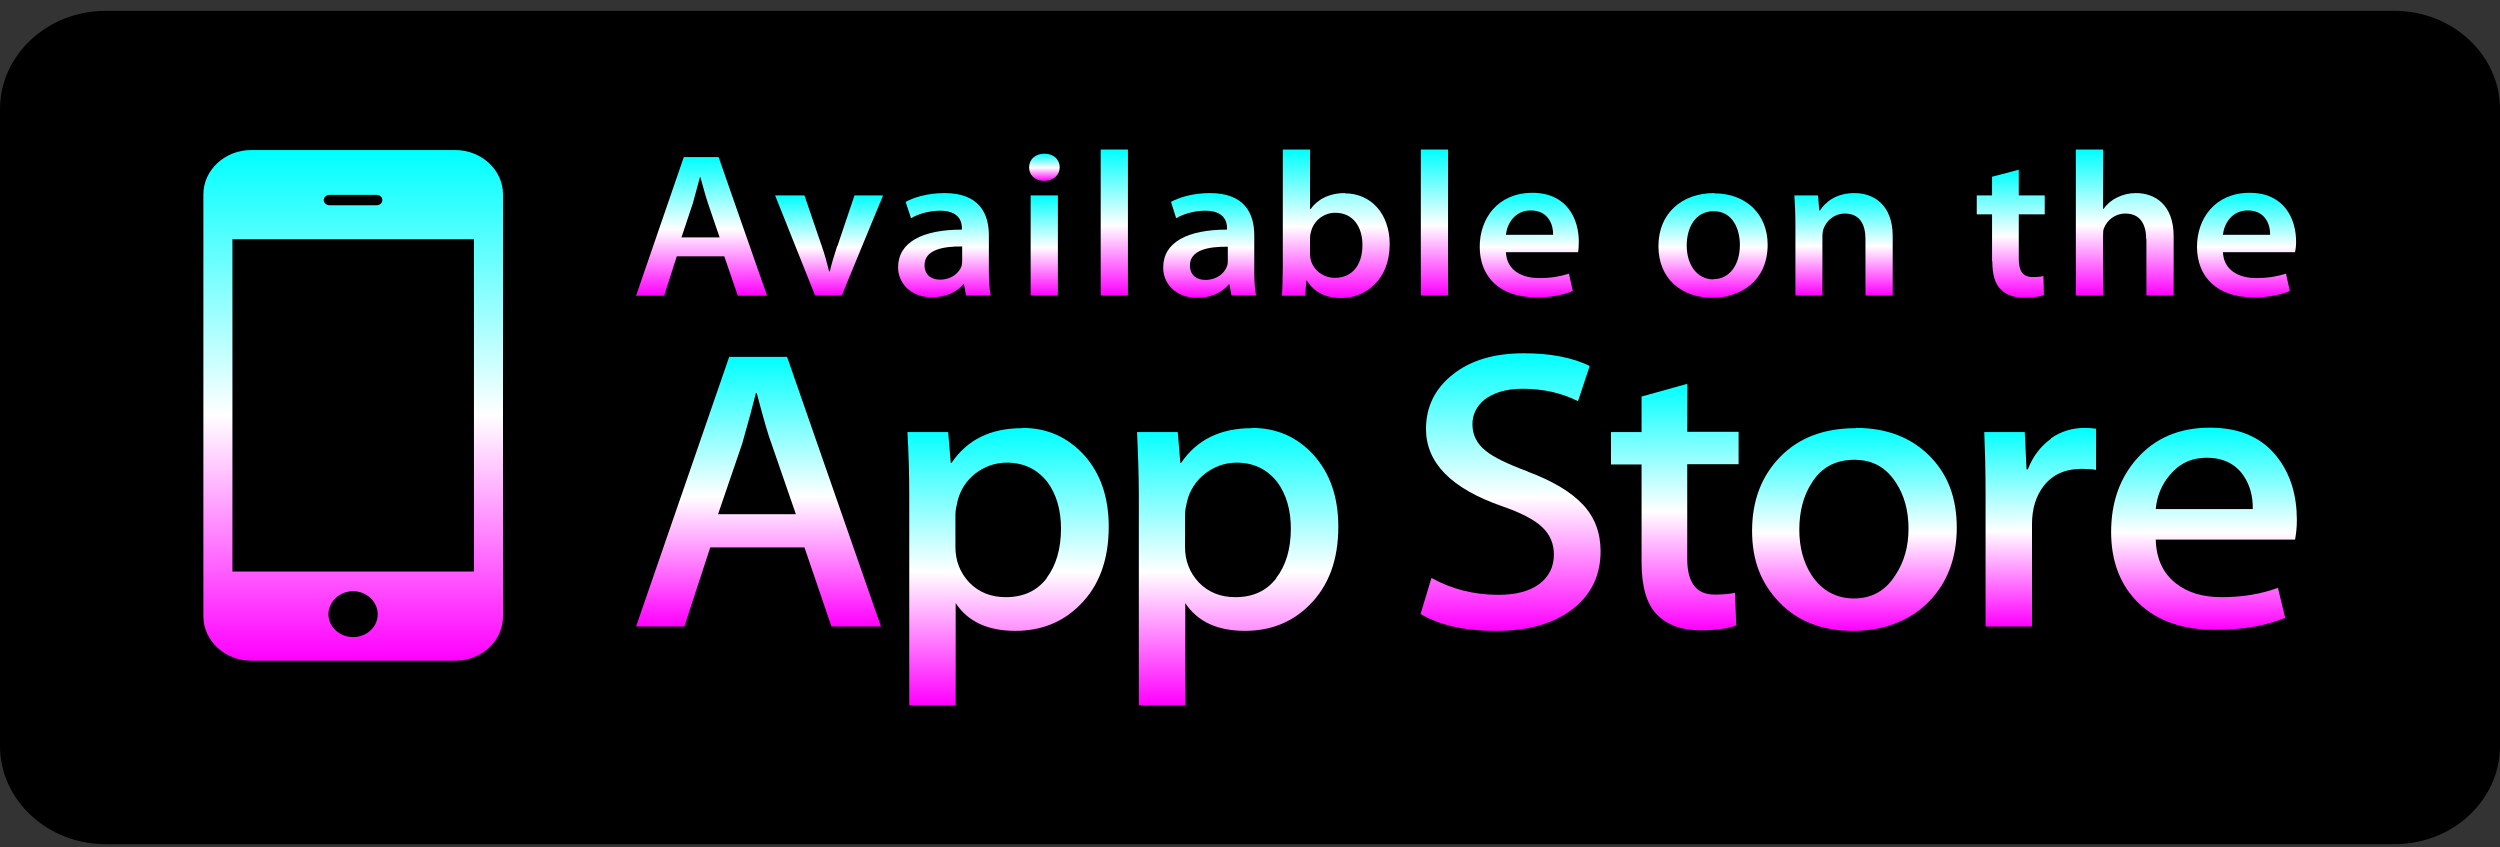
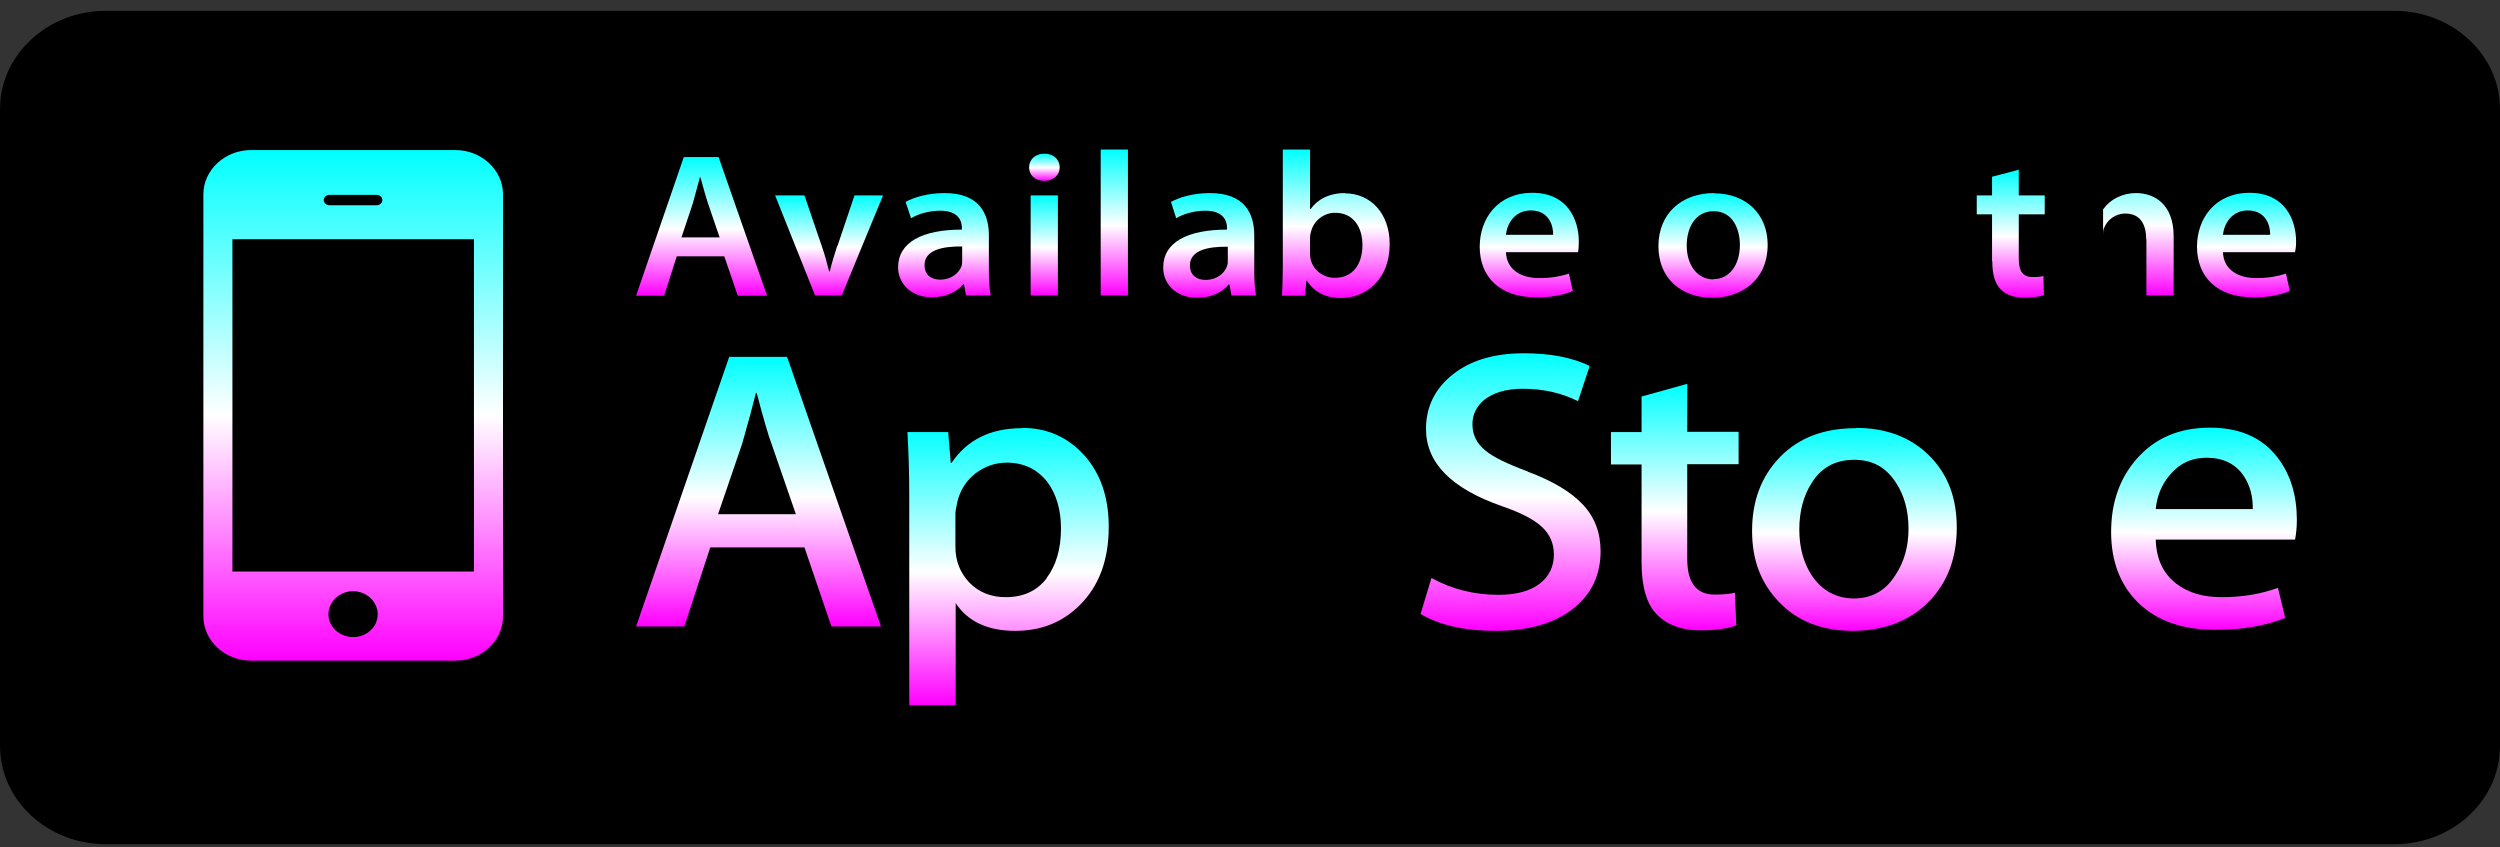
<svg xmlns="http://www.w3.org/2000/svg" width="180" height="61" viewBox="0 0 180 61" fill="none">
  <rect x="0" y="0" width="180" height="61" fill="#333333" stroke="none" />
  <path d="M172.417 0.781H7.602C3.418 0.781 0 3.954 0 7.854V53.708C0 57.609 3.418 60.781 7.602 60.781H172.398C176.601 60.781 180 57.609 180 53.708V7.854C180 3.954 176.582 0.781 172.398 0.781H172.417Z" fill="black" />
  <path d="M81.211 10.766H79.25V21.273H81.211V10.766Z" fill="url(#paint0_linear_453_3060)" />
  <path d="M73.591 30.828C71.312 30.828 69.631 31.668 68.51 33.329H68.454L68.267 31.108H65.335C65.428 32.675 65.466 34.206 65.466 35.699V50.778H68.809V43.425C69.687 44.75 71.106 45.422 73.105 45.422C74.954 45.422 76.504 44.806 77.737 43.574C79.138 42.193 79.829 40.308 79.829 37.92C79.829 35.792 79.231 34.075 78.055 32.769C76.859 31.462 75.384 30.809 73.609 30.809L73.591 30.828ZM75.365 41.633C74.655 42.548 73.684 42.996 72.414 42.996C71.349 42.996 70.471 42.641 69.799 41.951C69.127 41.242 68.79 40.383 68.79 39.375V37.042C68.79 36.8 68.846 36.483 68.94 36.091C69.145 35.27 69.575 34.598 70.247 34.075C70.92 33.571 71.667 33.31 72.489 33.31C73.703 33.31 74.674 33.776 75.402 34.691C76.056 35.568 76.392 36.707 76.392 38.05C76.392 39.525 76.037 40.719 75.346 41.633H75.365Z" fill="url(#paint1_linear_453_3060)" />
-   <path d="M104.26 10.766H102.299V21.273H104.26V10.766Z" fill="url(#paint2_linear_453_3060)" />
-   <path d="M90.121 30.828C87.861 30.828 86.161 31.668 85.04 33.329H84.984L84.798 31.108H81.865C81.94 32.675 81.996 34.206 81.996 35.699V50.778H85.339V43.425C86.217 44.75 87.637 45.422 89.635 45.422C91.484 45.422 93.035 44.806 94.267 43.574C95.668 42.193 96.359 40.308 96.359 37.92C96.359 35.792 95.762 34.075 94.585 32.769C93.408 31.462 91.914 30.809 90.14 30.809L90.121 30.828ZM91.895 41.633C91.186 42.548 90.214 42.996 88.944 42.996C87.879 42.996 87.002 42.641 86.329 41.951C85.657 41.242 85.321 40.383 85.321 39.375V37.042C85.321 36.8 85.377 36.483 85.47 36.091C85.675 35.27 86.124 34.598 86.796 34.075C87.469 33.571 88.216 33.31 89.038 33.31C90.252 33.31 91.223 33.776 91.951 34.691C92.605 35.568 92.941 36.707 92.941 38.05C92.941 39.525 92.586 40.719 91.877 41.633H91.895Z" fill="url(#paint3_linear_453_3060)" />
  <path d="M69.35 20.47H69.406L69.556 21.273H71.33C71.237 20.825 71.199 20.19 71.199 19.537V16.943C71.199 15.357 70.49 13.901 68.005 13.901C66.773 13.901 65.783 14.218 65.204 14.536L65.596 15.711C66.119 15.394 66.922 15.17 67.688 15.17C69.051 15.17 69.257 15.954 69.257 16.42V16.532C66.399 16.532 64.662 17.447 64.662 19.257C64.662 20.358 65.54 21.403 67.09 21.403C68.118 21.403 68.921 21.011 69.388 20.433L69.35 20.47ZM66.567 19.089C66.567 17.988 67.893 17.727 69.276 17.745V18.735C69.276 18.865 69.276 18.996 69.238 19.145C69.051 19.668 68.491 20.134 67.688 20.134C67.072 20.134 66.567 19.817 66.567 19.089Z" fill="url(#paint4_linear_453_3060)" />
  <path d="M110.536 21.422C111.657 21.422 112.572 21.235 113.244 20.955L112.964 19.705C112.367 19.891 111.732 20.022 110.816 20.022C109.565 20.022 108.482 19.462 108.426 18.156H113.618C113.655 17.988 113.674 17.726 113.674 17.39C113.674 15.804 112.852 13.882 110.331 13.882C107.809 13.882 106.539 15.767 106.539 17.764C106.539 19.966 108.015 21.403 110.536 21.403V21.422ZM110.219 15.151C111.526 15.151 111.844 16.252 111.825 16.905H108.426C108.5 16.159 109.023 15.151 110.219 15.151Z" fill="url(#paint5_linear_453_3060)" />
  <path d="M76.168 14.069H74.207V21.273H76.168V14.069Z" fill="url(#paint6_linear_453_3060)" />
  <path d="M32.779 10.803H18.079C16.193 10.803 14.643 12.24 14.643 13.994V44.377C14.643 46.131 16.193 47.568 18.079 47.568H32.779C34.665 47.568 36.216 46.15 36.216 44.377V13.994C36.216 12.24 34.665 10.803 32.779 10.803ZM23.72 14.031H27.119C27.344 14.031 27.53 14.199 27.53 14.405C27.53 14.61 27.344 14.778 27.119 14.778H23.72C23.496 14.778 23.309 14.61 23.309 14.405C23.309 14.199 23.496 14.031 23.72 14.031ZM25.42 45.87C24.448 45.87 23.645 45.123 23.645 44.227C23.645 43.332 24.448 42.566 25.42 42.566C26.391 42.566 27.194 43.313 27.194 44.227C27.194 45.142 26.41 45.87 25.42 45.87ZM34.124 41.148H16.735V17.223H34.124V41.148Z" fill="url(#paint7_linear_453_3060)" />
  <path d="M75.178 13.024C75.869 13.024 76.299 12.576 76.299 12.053C76.299 11.493 75.869 11.064 75.197 11.064C74.524 11.064 74.095 11.493 74.095 12.053C74.095 12.613 74.524 13.024 75.178 13.024Z" fill="url(#paint8_linear_453_3060)" />
  <path d="M60.273 17.727C60.067 18.38 59.88 18.94 59.75 19.537H59.694C59.544 18.94 59.395 18.361 59.171 17.727L57.919 14.069H55.809L58.685 21.273H60.609L63.579 14.069H61.524L60.291 17.727H60.273Z" fill="url(#paint9_linear_453_3060)" />
  <path d="M96.844 13.901C95.686 13.901 94.846 14.368 94.36 15.058H94.323V10.766H92.362V19.257C92.362 20.004 92.324 20.806 92.306 21.291H93.968L94.061 20.209H94.099C94.659 21.105 95.556 21.459 96.546 21.459C98.301 21.459 100.057 20.172 100.057 17.578C100.057 15.394 98.712 13.92 96.826 13.92L96.844 13.901ZM96.116 20.004C95.275 20.004 94.584 19.462 94.379 18.735C94.342 18.604 94.323 18.455 94.323 18.305V17.13C94.323 16.943 94.36 16.794 94.398 16.663C94.603 15.861 95.332 15.319 96.135 15.319C97.442 15.319 98.096 16.364 98.096 17.634C98.096 19.089 97.349 20.004 96.116 20.004Z" fill="url(#paint10_linear_453_3060)" />
  <path d="M52.503 25.695L45.798 45.105H49.272L51.14 39.412H57.92L59.862 45.105H63.43L56.669 25.695H52.522H52.503ZM51.7 37.024L53.437 31.947C53.904 30.324 54.222 29.111 54.427 28.29H54.483C54.987 30.212 55.342 31.425 55.548 31.947L57.303 37.024H51.7Z" fill="url(#paint11_linear_453_3060)" />
  <path d="M83.751 19.294C83.751 20.396 84.629 21.441 86.179 21.441C87.206 21.441 88.01 21.049 88.477 20.47H88.514L88.663 21.273H90.438C90.344 20.825 90.307 20.19 90.307 19.537V16.943C90.307 15.357 89.597 13.901 87.113 13.901C85.88 13.901 84.89 14.218 84.311 14.536L84.685 15.711C85.208 15.394 86.011 15.17 86.777 15.17C88.14 15.17 88.346 15.954 88.346 16.42V16.532C85.488 16.532 83.751 17.447 83.751 19.257V19.294ZM88.402 17.764V18.753C88.402 18.884 88.402 19.015 88.346 19.164C88.159 19.686 87.599 20.153 86.796 20.153C86.179 20.153 85.675 19.836 85.675 19.108C85.675 18.007 87.001 17.745 88.383 17.764H88.402Z" fill="url(#paint12_linear_453_3060)" />
  <path d="M143.447 18.809C143.447 19.761 143.634 20.432 144.063 20.843C144.418 21.216 145.016 21.44 145.744 21.44C146.342 21.44 146.865 21.347 147.164 21.253L147.126 19.872C146.902 19.928 146.716 19.947 146.361 19.947C145.614 19.947 145.352 19.499 145.352 18.622V15.431H147.22V14.068H145.352V12.221L143.428 12.725V14.068H142.326V15.431H143.428V18.827L143.447 18.809Z" fill="url(#paint13_linear_453_3060)" />
-   <path d="M147.686 31.574C146.92 32.134 146.36 32.862 146.005 33.795H145.912L145.781 31.108H142.867C142.923 32.433 142.961 33.907 142.961 35.512V45.105H146.304V37.752C146.304 36.632 146.584 35.717 147.144 34.99C147.78 34.169 148.695 33.758 149.871 33.758C150.245 33.758 150.6 33.776 150.917 33.833V30.865C150.675 30.828 150.394 30.809 150.077 30.809C149.218 30.809 148.396 31.052 147.667 31.556L147.686 31.574Z" fill="url(#paint14_linear_453_3060)" />
  <path d="M48.749 18.454H52.148L53.12 21.291H55.23L51.737 11.307H49.235L45.798 21.291H47.815L48.73 18.454H48.749ZM49.888 14.629C50.056 14.031 50.243 13.341 50.393 12.762H50.43C50.598 13.341 50.766 14.013 50.972 14.629L51.812 17.092H49.066L49.888 14.629Z" fill="url(#paint15_linear_453_3060)" />
-   <path d="M154.541 17.223V21.273H156.503V17.018C156.503 14.704 155.12 13.901 153.794 13.901C153.29 13.901 152.842 14.013 152.431 14.218C152.039 14.405 151.702 14.685 151.459 15.04H151.422V10.766H149.461V21.273H151.422V16.943C151.422 16.756 151.422 16.551 151.497 16.402C151.721 15.861 152.263 15.375 153.028 15.375C154.112 15.375 154.523 16.178 154.523 17.204L154.541 17.223Z" fill="url(#paint16_linear_453_3060)" />
+   <path d="M154.541 17.223V21.273H156.503V17.018C156.503 14.704 155.12 13.901 153.794 13.901C153.29 13.901 152.842 14.013 152.431 14.218C152.039 14.405 151.702 14.685 151.459 15.04H151.422V10.766V21.273H151.422V16.943C151.422 16.756 151.422 16.551 151.497 16.402C151.721 15.861 152.263 15.375 153.028 15.375C154.112 15.375 154.523 16.178 154.523 17.204L154.541 17.223Z" fill="url(#paint16_linear_453_3060)" />
  <path d="M162.162 21.422C163.283 21.422 164.198 21.235 164.87 20.955L164.59 19.705C163.992 19.891 163.339 20.022 162.442 20.022C161.191 20.022 160.107 19.462 160.051 18.156H165.244C165.281 17.988 165.319 17.726 165.319 17.39C165.319 15.804 164.497 13.882 161.975 13.882C159.454 13.882 158.184 15.767 158.184 17.764C158.184 19.966 159.659 21.403 162.181 21.403L162.162 21.422ZM161.844 15.151C163.152 15.151 163.469 16.252 163.451 16.905H160.051C160.126 16.159 160.649 15.151 161.844 15.151Z" fill="url(#paint17_linear_453_3060)" />
  <path d="M159.117 30.791C156.913 30.791 155.158 31.537 153.85 33.03C152.617 34.43 152.001 36.184 152.001 38.312C152.001 40.439 152.673 42.175 154 43.444C155.326 44.713 157.156 45.347 159.491 45.347C161.433 45.347 163.114 45.068 164.534 44.489L164.011 42.324C162.797 42.772 161.452 42.996 159.958 42.996C158.613 42.996 157.53 42.679 156.67 42.007C155.737 41.279 155.251 40.234 155.214 38.853H165.244C165.318 38.461 165.374 37.994 165.374 37.434C165.374 35.68 164.926 34.206 164.048 33.03C162.946 31.537 161.303 30.791 159.117 30.791ZM155.214 36.632C155.307 35.699 155.643 34.896 156.204 34.225C156.895 33.385 157.772 32.956 158.874 32.956C160.07 32.956 160.966 33.403 161.545 34.262C161.994 34.934 162.218 35.736 162.199 36.651H155.232L155.214 36.632Z" fill="url(#paint18_linear_453_3060)" />
  <path d="M109.993 33.945C108.536 33.404 107.528 32.918 106.967 32.452C106.332 31.948 106.015 31.313 106.015 30.548C106.015 29.858 106.295 29.279 106.855 28.794C107.528 28.271 108.443 27.991 109.62 27.991C111.114 27.991 112.44 28.29 113.617 28.887L114.457 26.349C113.187 25.733 111.618 25.435 109.713 25.435C107.584 25.435 105.884 25.939 104.595 26.965C103.307 27.991 102.672 29.298 102.672 30.884C102.672 33.329 104.502 35.176 108.144 36.446C109.489 36.912 110.442 37.397 111.021 37.939C111.6 38.48 111.88 39.152 111.88 39.917C111.88 40.813 111.525 41.522 110.834 42.044C110.124 42.567 109.153 42.828 107.883 42.828C106.127 42.828 104.521 42.418 103.064 41.615L102.279 44.209C103.643 45.012 105.436 45.422 107.696 45.422C110.124 45.422 112.011 44.862 113.393 43.724C114.625 42.697 115.242 41.354 115.242 39.693C115.242 38.349 114.812 37.229 113.972 36.334C113.113 35.419 111.805 34.635 110.012 33.964L109.993 33.945Z" fill="url(#paint19_linear_453_3060)" />
  <path d="M133.622 30.828C131.324 30.828 129.512 31.518 128.168 32.899C126.823 34.28 126.15 36.053 126.15 38.218C126.15 40.383 126.804 42.007 128.112 43.369C129.419 44.731 131.193 45.422 133.397 45.422C135.601 45.422 137.525 44.713 138.907 43.294C140.234 41.913 140.887 40.141 140.887 37.994C140.887 35.848 140.252 34.187 138.964 32.862C137.619 31.5 135.844 30.809 133.622 30.809V30.828ZM136.479 41.391C135.77 42.529 134.761 43.089 133.491 43.089C132.221 43.089 131.175 42.529 130.446 41.428C129.849 40.514 129.55 39.413 129.55 38.125C129.55 36.837 129.849 35.68 130.446 34.766C131.137 33.646 132.165 33.105 133.51 33.105C134.854 33.105 135.807 33.665 136.517 34.766C137.114 35.68 137.413 36.781 137.413 38.069C137.413 39.357 137.096 40.458 136.479 41.391Z" fill="url(#paint20_linear_453_3060)" />
  <path d="M123.423 13.901C121.088 13.901 119.407 15.357 119.407 17.727C119.407 20.097 121.107 21.441 123.292 21.441C125.272 21.441 127.271 20.265 127.271 17.615C127.271 15.431 125.72 13.92 123.423 13.92V13.901ZM123.367 20.116C122.19 20.116 121.443 19.07 121.443 17.671C121.443 16.476 122.003 15.207 123.386 15.207C124.768 15.207 125.272 16.514 125.272 17.634C125.272 19.108 124.488 20.097 123.386 20.097L123.367 20.116Z" fill="url(#paint21_linear_453_3060)" />
  <path d="M121.481 27.636L118.193 28.55V31.107H115.989V33.44H118.193V40.495C118.193 42.267 118.567 43.518 119.314 44.264C120.061 45.011 121.088 45.384 122.414 45.384C123.479 45.384 124.357 45.272 125.011 45.029L124.917 42.678C124.525 42.771 124.039 42.809 123.442 42.809C122.134 42.809 121.481 41.95 121.481 40.233V33.422H125.179V31.089H121.481V27.599V27.636Z" fill="url(#paint22_linear_453_3060)" />
-   <path d="M129.251 21.273H131.213V17.018C131.213 16.812 131.25 16.588 131.306 16.439C131.511 15.898 132.053 15.375 132.838 15.375C133.902 15.375 134.313 16.159 134.313 17.204V21.273H136.274V16.999C136.274 14.722 134.873 13.901 133.529 13.901C132.184 13.901 131.399 14.573 131.044 15.151H130.988L130.895 14.069H129.195C129.233 14.685 129.27 15.394 129.27 16.215V21.273H129.251Z" fill="url(#paint23_linear_453_3060)" />
  <defs>
    <linearGradient id="paint0_linear_453_3060" x1="80.231" y1="10.766" x2="80.231" y2="21.273" gradientUnits="userSpaceOnUse">
      <stop stop-color="#00FFFF" />
      <stop offset="0.519" stop-color="white" />
      <stop offset="1" stop-color="#FF00FF" />
    </linearGradient>
    <linearGradient id="paint1_linear_453_3060" x1="72.582" y1="30.809" x2="72.582" y2="50.778" gradientUnits="userSpaceOnUse">
      <stop stop-color="#00FFFF" />
      <stop offset="0.519" stop-color="white" />
      <stop offset="1" stop-color="#FF00FF" />
    </linearGradient>
    <linearGradient id="paint2_linear_453_3060" x1="103.279" y1="10.766" x2="103.279" y2="21.273" gradientUnits="userSpaceOnUse">
      <stop stop-color="#00FFFF" />
      <stop offset="0.519" stop-color="white" />
      <stop offset="1" stop-color="#FF00FF" />
    </linearGradient>
    <linearGradient id="paint3_linear_453_3060" x1="89.112" y1="30.809" x2="89.112" y2="50.778" gradientUnits="userSpaceOnUse">
      <stop stop-color="#00FFFF" />
      <stop offset="0.519" stop-color="white" />
      <stop offset="1" stop-color="#FF00FF" />
    </linearGradient>
    <linearGradient id="paint4_linear_453_3060" x1="67.996" y1="13.901" x2="67.996" y2="21.403" gradientUnits="userSpaceOnUse">
      <stop stop-color="#00FFFF" />
      <stop offset="0.519" stop-color="white" />
      <stop offset="1" stop-color="#FF00FF" />
    </linearGradient>
    <linearGradient id="paint5_linear_453_3060" x1="110.107" y1="13.882" x2="110.107" y2="21.422" gradientUnits="userSpaceOnUse">
      <stop stop-color="#00FFFF" />
      <stop offset="0.519" stop-color="white" />
      <stop offset="1" stop-color="#FF00FF" />
    </linearGradient>
    <linearGradient id="paint6_linear_453_3060" x1="75.188" y1="14.069" x2="75.188" y2="21.273" gradientUnits="userSpaceOnUse">
      <stop stop-color="#00FFFF" />
      <stop offset="0.519" stop-color="white" />
      <stop offset="1" stop-color="#FF00FF" />
    </linearGradient>
    <linearGradient id="paint7_linear_453_3060" x1="25.429" y1="10.803" x2="25.429" y2="47.568" gradientUnits="userSpaceOnUse">
      <stop stop-color="#00FFFF" />
      <stop offset="0.519" stop-color="white" />
      <stop offset="1" stop-color="#FF00FF" />
    </linearGradient>
    <linearGradient id="paint8_linear_453_3060" x1="75.197" y1="11.064" x2="75.197" y2="13.024" gradientUnits="userSpaceOnUse">
      <stop stop-color="#00FFFF" />
      <stop offset="0.519" stop-color="white" />
      <stop offset="1" stop-color="#FF00FF" />
    </linearGradient>
    <linearGradient id="paint9_linear_453_3060" x1="59.694" y1="14.069" x2="59.694" y2="21.273" gradientUnits="userSpaceOnUse">
      <stop stop-color="#00FFFF" />
      <stop offset="0.519" stop-color="white" />
      <stop offset="1" stop-color="#FF00FF" />
    </linearGradient>
    <linearGradient id="paint10_linear_453_3060" x1="96.181" y1="10.766" x2="96.181" y2="21.459" gradientUnits="userSpaceOnUse">
      <stop stop-color="#00FFFF" />
      <stop offset="0.519" stop-color="white" />
      <stop offset="1" stop-color="#FF00FF" />
    </linearGradient>
    <linearGradient id="paint11_linear_453_3060" x1="54.614" y1="25.695" x2="54.614" y2="45.105" gradientUnits="userSpaceOnUse">
      <stop stop-color="#00FFFF" />
      <stop offset="0.519" stop-color="white" />
      <stop offset="1" stop-color="#FF00FF" />
    </linearGradient>
    <linearGradient id="paint12_linear_453_3060" x1="87.094" y1="13.901" x2="87.094" y2="21.441" gradientUnits="userSpaceOnUse">
      <stop stop-color="#00FFFF" />
      <stop offset="0.519" stop-color="white" />
      <stop offset="1" stop-color="#FF00FF" />
    </linearGradient>
    <linearGradient id="paint13_linear_453_3060" x1="144.773" y1="12.221" x2="144.773" y2="21.44" gradientUnits="userSpaceOnUse">
      <stop stop-color="#00FFFF" />
      <stop offset="0.519" stop-color="white" />
      <stop offset="1" stop-color="#FF00FF" />
    </linearGradient>
    <linearGradient id="paint14_linear_453_3060" x1="146.892" y1="30.809" x2="146.892" y2="45.105" gradientUnits="userSpaceOnUse">
      <stop stop-color="#00FFFF" />
      <stop offset="0.519" stop-color="white" />
      <stop offset="1" stop-color="#FF00FF" />
    </linearGradient>
    <linearGradient id="paint15_linear_453_3060" x1="50.514" y1="11.307" x2="50.514" y2="21.291" gradientUnits="userSpaceOnUse">
      <stop stop-color="#00FFFF" />
      <stop offset="0.519" stop-color="white" />
      <stop offset="1" stop-color="#FF00FF" />
    </linearGradient>
    <linearGradient id="paint16_linear_453_3060" x1="152.982" y1="10.766" x2="152.982" y2="21.273" gradientUnits="userSpaceOnUse">
      <stop stop-color="#00FFFF" />
      <stop offset="0.519" stop-color="white" />
      <stop offset="1" stop-color="#FF00FF" />
    </linearGradient>
    <linearGradient id="paint17_linear_453_3060" x1="161.751" y1="13.882" x2="161.751" y2="21.422" gradientUnits="userSpaceOnUse">
      <stop stop-color="#00FFFF" />
      <stop offset="0.519" stop-color="white" />
      <stop offset="1" stop-color="#FF00FF" />
    </linearGradient>
    <linearGradient id="paint18_linear_453_3060" x1="158.688" y1="30.791" x2="158.688" y2="45.347" gradientUnits="userSpaceOnUse">
      <stop stop-color="#00FFFF" />
      <stop offset="0.519" stop-color="white" />
      <stop offset="1" stop-color="#FF00FF" />
    </linearGradient>
    <linearGradient id="paint19_linear_453_3060" x1="108.761" y1="25.435" x2="108.761" y2="45.422" gradientUnits="userSpaceOnUse">
      <stop stop-color="#00FFFF" />
      <stop offset="0.519" stop-color="white" />
      <stop offset="1" stop-color="#FF00FF" />
    </linearGradient>
    <linearGradient id="paint20_linear_453_3060" x1="133.519" y1="30.809" x2="133.519" y2="45.422" gradientUnits="userSpaceOnUse">
      <stop stop-color="#00FFFF" />
      <stop offset="0.519" stop-color="white" />
      <stop offset="1" stop-color="#FF00FF" />
    </linearGradient>
    <linearGradient id="paint21_linear_453_3060" x1="123.339" y1="13.901" x2="123.339" y2="21.441" gradientUnits="userSpaceOnUse">
      <stop stop-color="#00FFFF" />
      <stop offset="0.519" stop-color="white" />
      <stop offset="1" stop-color="#FF00FF" />
    </linearGradient>
    <linearGradient id="paint22_linear_453_3060" x1="120.584" y1="27.599" x2="120.584" y2="45.384" gradientUnits="userSpaceOnUse">
      <stop stop-color="#00FFFF" />
      <stop offset="0.519" stop-color="white" />
      <stop offset="1" stop-color="#FF00FF" />
    </linearGradient>
    <linearGradient id="paint23_linear_453_3060" x1="132.735" y1="13.901" x2="132.735" y2="21.273" gradientUnits="userSpaceOnUse">
      <stop stop-color="#00FFFF" />
      <stop offset="0.519" stop-color="white" />
      <stop offset="1" stop-color="#FF00FF" />
    </linearGradient>
  </defs>
</svg>